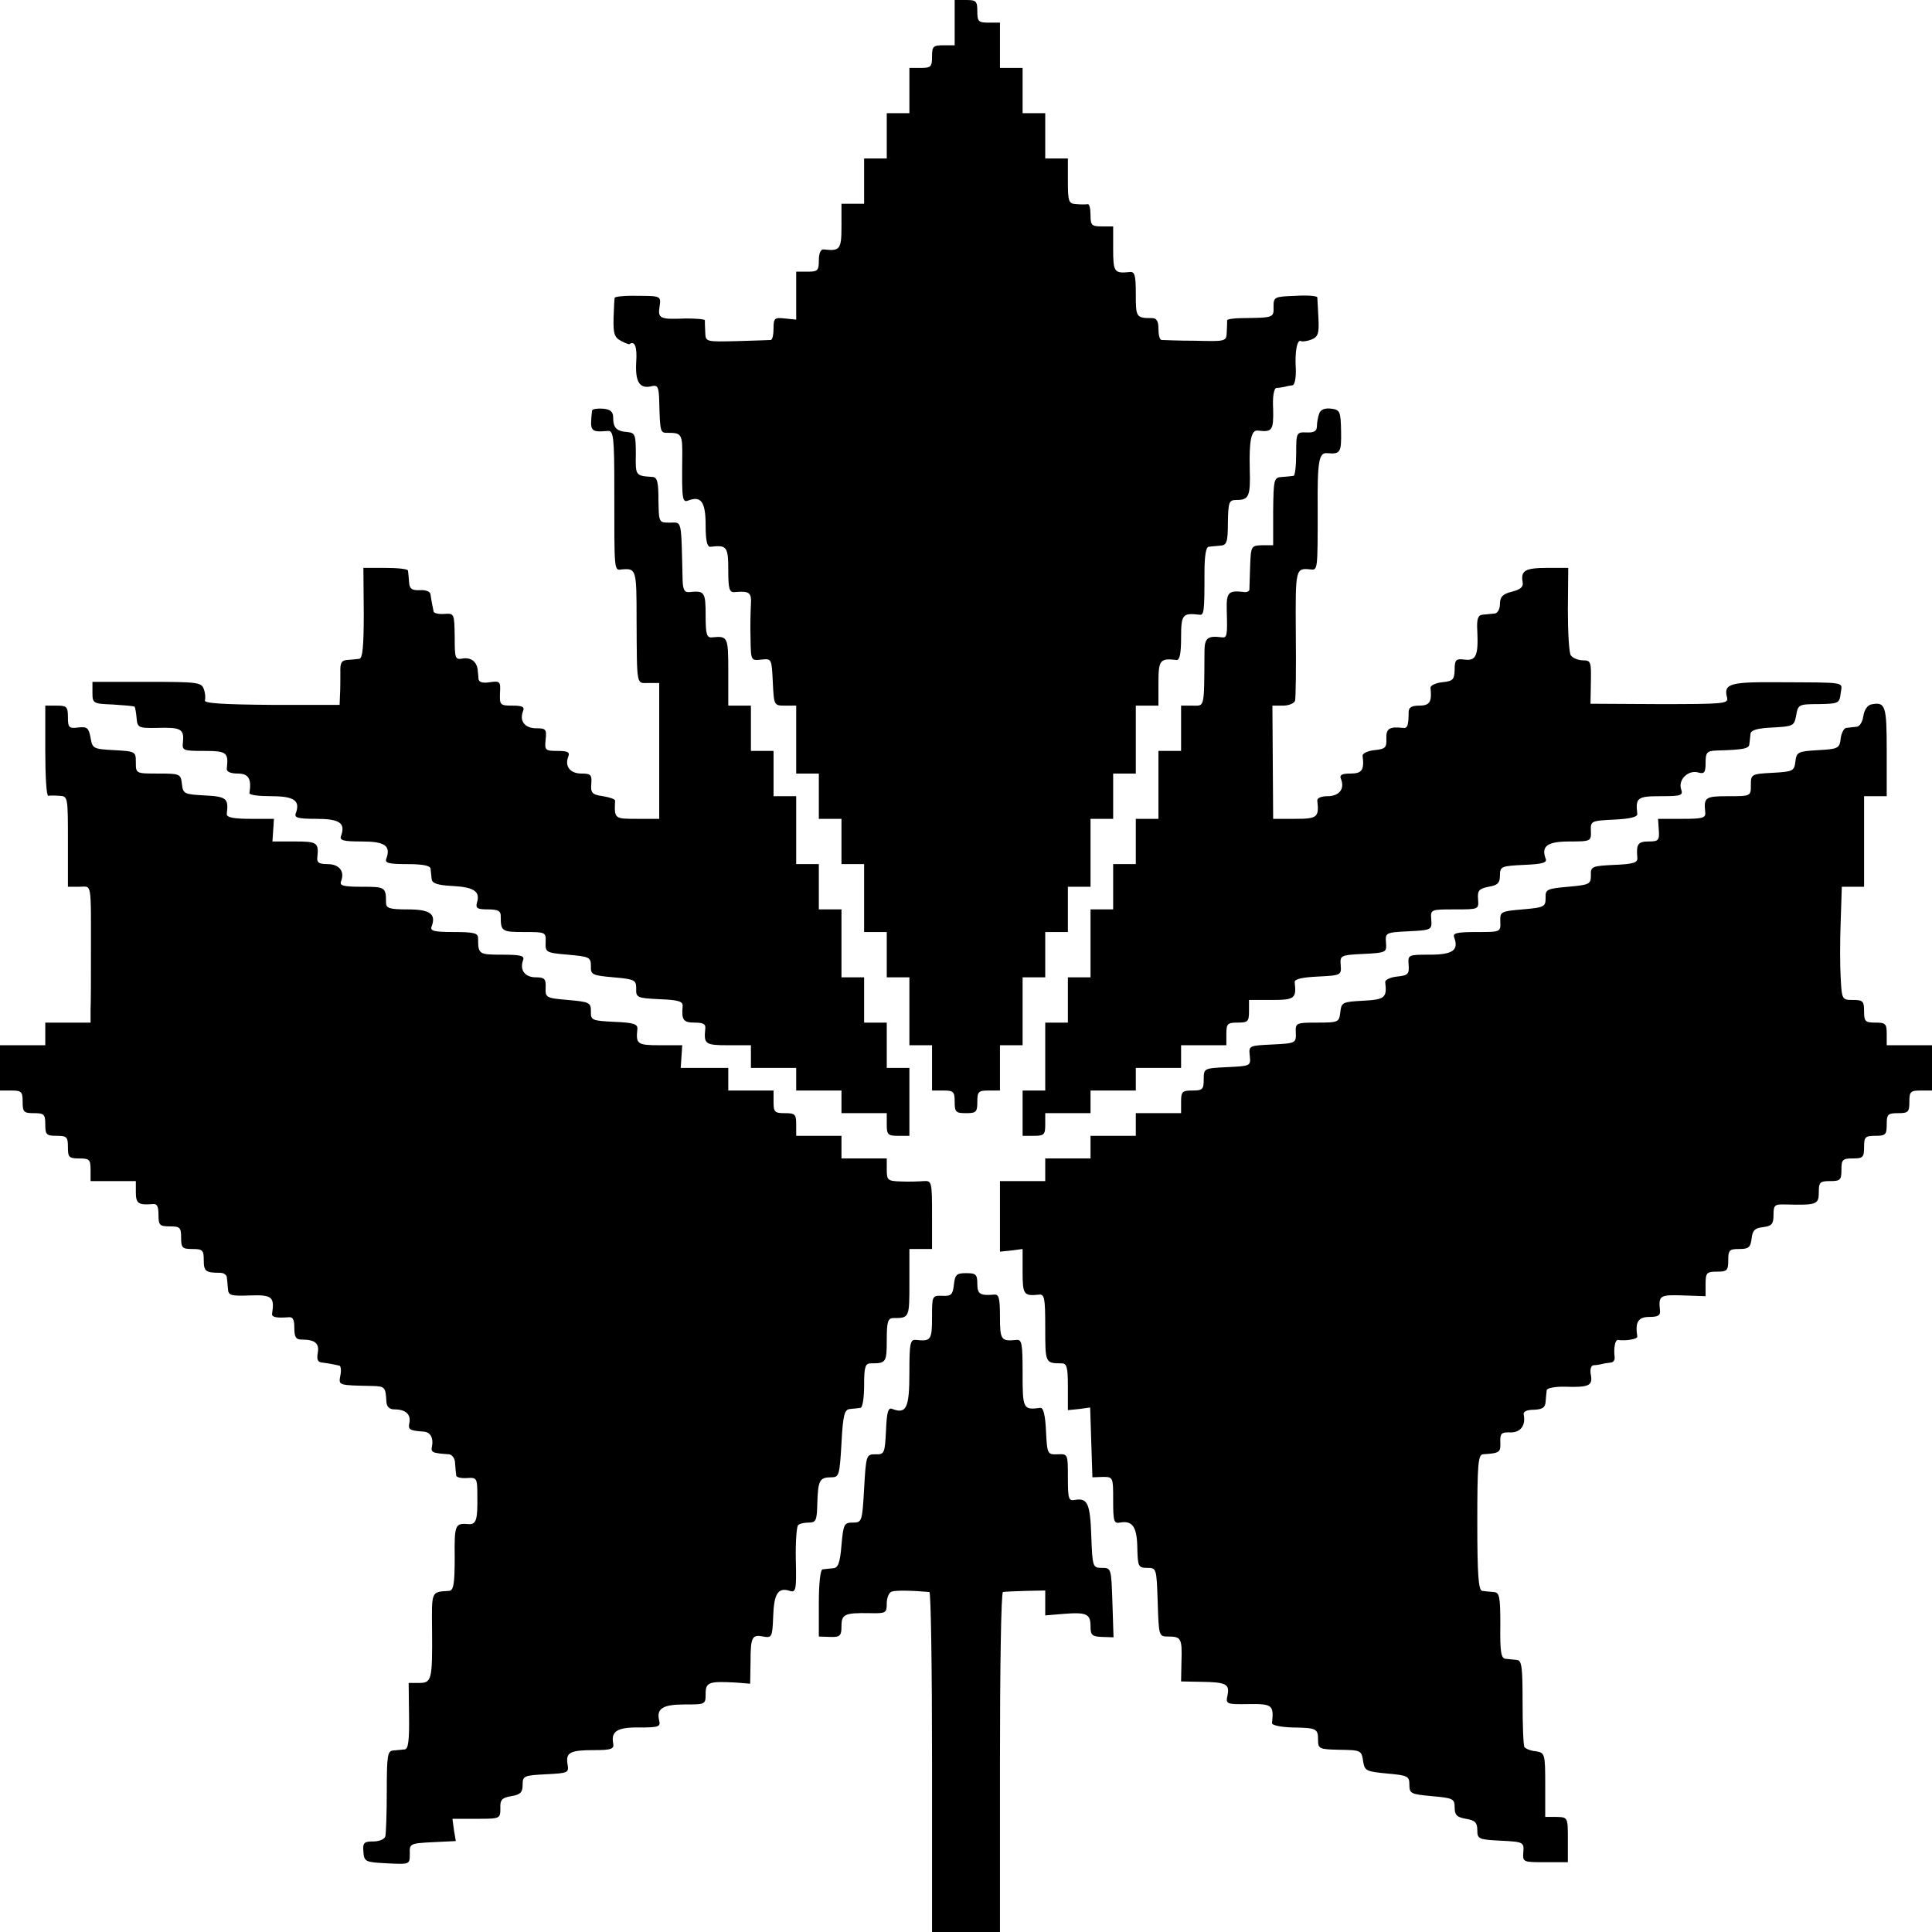
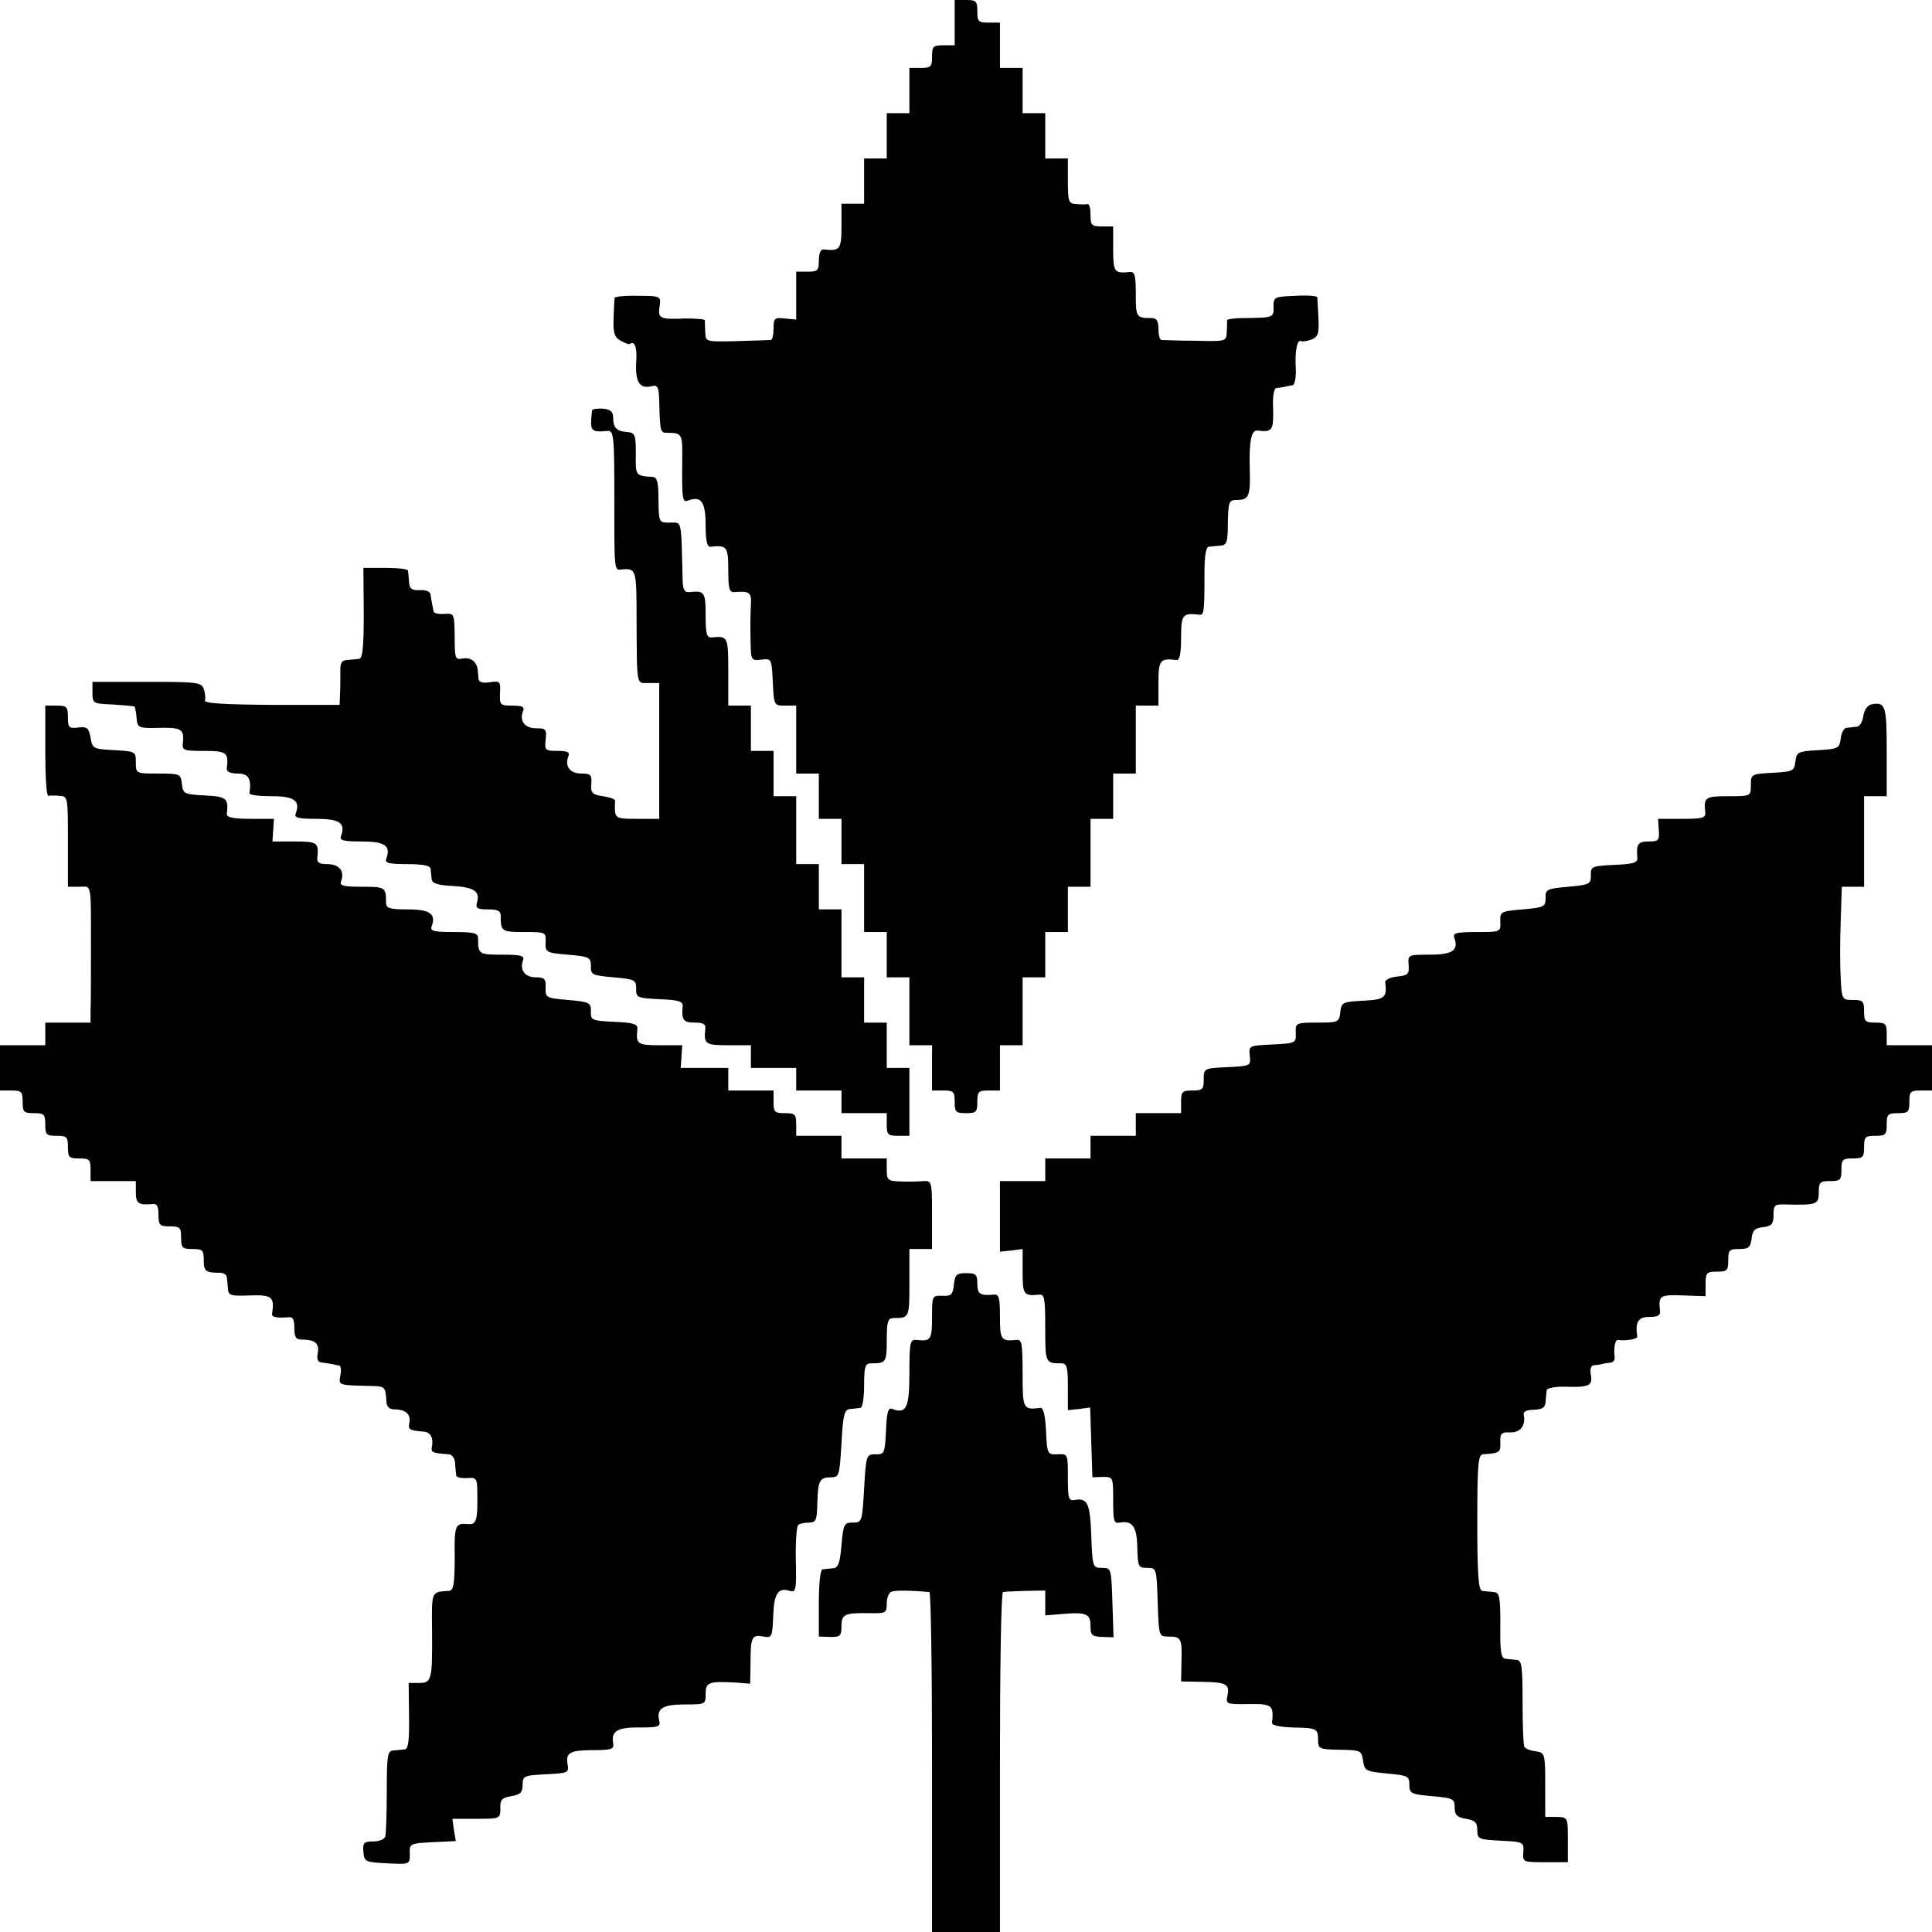
<svg xmlns="http://www.w3.org/2000/svg" version="1.0" width="512pt" height="512pt" viewBox="0 0 512 512" preserveAspectRatio="xMidYMid meet">
  <g transform="translate(0,512) scale(0.1,-0.1)" fill="#000000" stroke="none">
    <path d="M2530 5060 l0 -60 -30 0 c-27 0 -30 -3 -30 -30 0 -27 -3 -30 -30 -30 l-30 0 0 -60 0 -60 -30 0 -30 0 0 -60 0 -60 -30 0 -30 0 0 -60 0 -60 -30 0 -30 0 0 -60 c0 -61 -4 -66 -47 -61 -8 1 -13 -10 -13 -29 0 -27 -3 -30 -30 -30 l-30 0 0 -64 0 -63 -30 3 c-27 3 -30 1 -30 -26 0 -17 -3 -30 -7 -31 -5 0 -45 -2 -90 -3 -83 -2 -83 -2 -84 23 -1 15 -1 29 -1 32 1 3 -22 5 -51 5 -69 -3 -74 0 -69 32 4 27 3 28 -57 28 -34 1 -61 -2 -62 -5 -1 -3 -2 -28 -3 -54 -1 -40 2 -51 19 -60 11 -6 21 -10 23 -9 14 10 21 -7 18 -48 -3 -54 10 -72 43 -63 14 3 17 -4 18 -39 2 -83 3 -85 21 -85 39 0 41 -2 40 -70 -1 -108 0 -116 17 -109 33 12 45 -4 45 -66 0 -41 4 -58 13 -57 43 5 47 1 47 -62 0 -51 3 -60 18 -58 38 3 44 -1 42 -33 -1 -18 -2 -59 -1 -91 1 -58 1 -58 29 -55 27 3 27 2 30 -59 3 -62 3 -63 32 -63 l30 0 0 -90 0 -90 30 0 30 0 0 -60 0 -60 30 0 30 0 0 -60 0 -60 30 0 30 0 0 -90 0 -90 30 0 30 0 0 -60 0 -60 30 0 30 0 0 -90 0 -90 30 0 30 0 0 -60 0 -60 30 0 c27 0 30 -3 30 -30 0 -27 3 -30 30 -30 27 0 30 3 30 30 0 27 3 30 30 30 l30 0 0 60 0 60 30 0 30 0 0 90 0 90 30 0 30 0 0 60 0 60 30 0 30 0 0 60 0 60 30 0 30 0 0 90 0 90 30 0 30 0 0 60 0 60 30 0 30 0 0 90 0 90 30 0 30 0 0 60 c0 61 4 66 48 61 8 -1 12 16 12 59 0 62 4 66 48 61 13 -2 14 7 14 112 0 44 4 67 11 68 7 1 21 2 31 3 17 1 20 9 20 61 1 55 3 60 23 60 33 0 37 10 35 82 -2 75 4 104 21 102 39 -5 42 1 41 56 -2 35 2 56 9 57 7 0 17 2 22 3 6 2 15 3 20 4 6 0 10 20 9 44 -3 47 4 79 14 73 4 -2 16 0 27 4 18 7 21 16 19 56 -1 27 -3 52 -3 56 -1 4 -27 6 -58 4 -56 -2 -58 -3 -58 -29 1 -29 0 -29 -82 -30 -23 0 -42 -3 -41 -6 0 -3 0 -17 -1 -31 -1 -25 -2 -25 -83 -23 -46 0 -86 2 -90 2 -5 1 -8 14 -8 30 0 20 -5 28 -17 28 -42 0 -43 2 -43 64 0 51 -3 60 -17 58 -40 -4 -43 0 -43 61 l0 60 -30 0 c-27 0 -30 3 -30 30 0 17 -3 29 -7 29 -5 -1 -18 -1 -30 0 -21 1 -23 6 -23 61 l0 60 -30 0 -30 0 0 60 0 60 -30 0 -30 0 0 60 0 60 -30 0 -30 0 0 60 0 60 -30 0 c-27 0 -30 3 -30 30 0 27 -3 30 -30 30 l-30 0 0 -60z" />
    <path d="M1569 4032 c-6 -55 -5 -58 42 -54 15 1 17 -16 17 -156 0 -219 -1 -214 20 -211 38 3 39 1 39 -133 1 -181 -1 -168 32 -168 l28 0 0 -180 0 -180 -59 0 c-60 0 -60 0 -58 48 1 4 -14 9 -32 12 -29 4 -33 9 -31 33 2 24 -2 27 -26 27 -30 0 -45 19 -35 45 5 12 -2 15 -29 15 -32 0 -34 2 -31 30 3 27 1 30 -25 30 -30 0 -45 19 -35 45 5 12 -2 15 -28 15 -33 0 -34 2 -33 33 2 31 0 33 -27 29 -19 -3 -29 0 -30 9 0 8 -2 19 -2 24 -3 22 -18 33 -39 30 -21 -4 -22 -1 -22 58 -1 61 -1 62 -28 60 -15 -1 -28 2 -28 7 -1 6 -3 15 -4 20 -1 6 -3 16 -4 24 0 8 -12 13 -28 12 -22 -1 -28 4 -29 22 -1 12 -2 26 -3 30 0 4 -27 7 -59 7 l-59 0 1 -120 c0 -88 -3 -120 -12 -121 -6 -1 -21 -2 -32 -3 -15 -1 -19 -8 -18 -33 0 -18 0 -45 -1 -60 l-1 -26 -180 0 c-127 1 -180 4 -177 12 2 6 1 20 -3 30 -6 18 -18 19 -151 19 l-144 0 0 -29 c0 -28 2 -29 54 -31 30 -2 56 -4 58 -6 1 -2 4 -16 5 -30 2 -25 5 -27 54 -26 63 2 72 -3 69 -36 -3 -24 -1 -25 56 -25 60 0 65 -4 60 -47 -1 -8 10 -13 29 -13 29 0 37 -14 31 -52 0 -5 26 -8 58 -8 61 0 77 -12 65 -45 -5 -12 5 -15 54 -15 62 0 78 -11 66 -45 -5 -12 5 -15 54 -15 62 0 78 -11 66 -45 -5 -12 5 -15 55 -15 42 0 61 -4 62 -12 1 -7 2 -20 3 -28 1 -11 16 -16 56 -18 57 -3 73 -15 64 -44 -4 -15 1 -18 29 -18 26 0 34 -4 34 -17 0 -41 2 -43 62 -43 57 0 58 0 57 -27 -1 -27 1 -28 59 -33 57 -5 61 -7 61 -30 -1 -23 3 -25 60 -30 56 -5 60 -7 60 -30 -1 -24 3 -25 62 -28 52 -2 63 -6 61 -20 -3 -35 2 -42 32 -42 23 0 30 -4 28 -17 -4 -40 0 -43 61 -43 l60 0 0 -30 0 -30 60 0 60 0 0 -30 0 -30 60 0 60 0 0 -30 0 -30 60 0 60 0 0 -30 c0 -27 3 -30 30 -30 l30 0 0 90 0 90 -30 0 -30 0 0 60 0 60 -30 0 -30 0 0 60 0 60 -30 0 -30 0 0 90 0 90 -30 0 -30 0 0 60 0 60 -30 0 -30 0 0 90 0 90 -30 0 -30 0 0 60 0 60 -30 0 -30 0 0 60 0 60 -30 0 -30 0 0 90 c0 92 -1 95 -42 91 -15 -2 -18 7 -18 58 0 62 -3 66 -42 62 -14 -2 -18 6 -19 31 -4 166 -1 153 -34 153 -29 0 -29 0 -30 60 0 46 -3 60 -15 61 -46 3 -46 3 -45 61 0 51 -2 56 -22 58 -29 2 -38 11 -38 38 0 16 -7 22 -27 24 -16 1 -28 -1 -29 -5z" />
-     <path d="M3496 4024 c-3 -8 -6 -24 -6 -33 0 -13 -7 -18 -27 -17 -27 1 -28 0 -28 -56 0 -32 -3 -59 -7 -59 -5 -1 -18 -2 -30 -3 -22 -1 -23 -5 -24 -91 l0 -90 -30 0 c-28 -1 -29 -2 -31 -55 -1 -30 -2 -59 -2 -63 -1 -4 -7 -7 -13 -6 -43 5 -48 0 -47 -48 2 -67 1 -74 -13 -72 -38 5 -46 -2 -46 -38 -1 -153 1 -143 -32 -143 l-30 0 0 -60 0 -60 -30 0 -30 0 0 -90 0 -90 -30 0 -30 0 0 -60 0 -60 -30 0 -30 0 0 -60 0 -60 -30 0 -30 0 0 -90 0 -90 -30 0 -30 0 0 -60 0 -60 -30 0 -30 0 0 -90 0 -90 -30 0 -30 0 0 -60 0 -60 30 0 c27 0 30 3 30 30 l0 30 60 0 60 0 0 30 0 30 60 0 60 0 0 30 0 30 60 0 60 0 0 30 0 30 60 0 60 0 0 30 c0 27 3 30 30 30 27 0 30 3 30 30 l0 30 60 0 c61 0 66 4 61 47 -1 8 19 13 61 15 62 3 63 4 61 30 -2 26 -1 27 60 30 61 3 62 4 60 30 -2 26 -1 27 60 30 61 3 62 4 60 31 -2 27 -2 27 62 27 64 0 64 0 62 27 -2 23 3 28 28 33 24 4 30 10 30 30 0 24 4 25 64 28 50 2 62 6 57 17 -12 33 5 45 64 45 56 0 57 1 56 28 -1 26 0 27 62 30 42 2 62 7 61 15 -5 43 0 47 62 47 55 0 60 2 54 19 -8 25 19 51 45 44 17 -5 20 0 20 26 0 27 4 31 28 32 73 2 87 5 88 17 1 6 2 19 3 27 1 10 17 15 58 17 55 3 58 4 63 32 5 29 7 30 60 30 52 1 55 2 58 29 4 31 20 28 -167 29 -127 1 -144 -4 -134 -41 4 -16 -10 -17 -179 -17 l-183 1 1 58 c1 53 0 57 -21 57 -12 0 -27 6 -32 13 -5 6 -8 62 -8 122 l1 110 -55 0 c-59 0 -71 -7 -66 -37 3 -13 -5 -20 -28 -26 -25 -6 -32 -14 -32 -33 0 -14 -7 -25 -15 -25 -8 -1 -22 -2 -31 -3 -12 -1 -16 -11 -14 -43 3 -65 -3 -80 -34 -76 -23 3 -26 -1 -26 -27 -1 -26 -4 -30 -33 -33 -18 -2 -32 -9 -31 -15 4 -37 -2 -47 -30 -47 -20 0 -28 -5 -28 -17 0 -35 -3 -44 -15 -42 -36 4 -45 -2 -44 -28 1 -25 -3 -28 -32 -31 -18 -2 -32 -9 -31 -15 5 -38 -2 -47 -32 -47 -24 0 -30 -4 -25 -15 10 -26 -5 -45 -36 -45 -17 0 -28 -5 -27 -12 5 -44 0 -48 -59 -48 l-58 0 -1 150 -1 150 28 0 c15 0 30 6 32 13 2 6 3 87 2 180 -1 171 -1 172 39 168 19 -2 19 -3 19 159 -1 128 3 152 26 149 34 -3 37 2 36 58 -1 53 -3 57 -26 60 -17 2 -28 -2 -32 -13z" />
    <path d="M4958 3253 c-10 -3 -18 -16 -20 -31 -2 -15 -10 -28 -18 -28 -8 -1 -20 -2 -27 -3 -6 0 -13 -13 -15 -28 -3 -26 -6 -28 -60 -31 -53 -3 -57 -5 -60 -30 -3 -25 -6 -27 -60 -30 -57 -3 -58 -4 -58 -32 0 -30 0 -30 -60 -30 -61 0 -65 -3 -61 -42 2 -16 -7 -18 -61 -18 l-64 0 2 -30 c2 -27 -1 -30 -27 -30 -28 0 -33 -7 -30 -42 2 -14 -9 -18 -61 -20 -59 -3 -63 -4 -62 -28 0 -23 -4 -25 -60 -30 -57 -5 -61 -7 -60 -30 0 -23 -4 -25 -61 -30 -58 -5 -60 -6 -59 -32 1 -28 1 -28 -63 -28 -54 0 -64 -3 -59 -15 12 -33 -4 -45 -65 -45 -57 0 -58 0 -56 -27 2 -25 -2 -28 -31 -31 -18 -2 -32 -9 -31 -15 5 -41 -1 -46 -58 -49 -55 -3 -58 -4 -61 -30 -3 -27 -5 -28 -61 -28 -57 0 -58 -1 -57 -27 1 -27 0 -28 -62 -31 -62 -3 -63 -3 -60 -30 3 -27 2 -27 -59 -30 -62 -3 -63 -3 -63 -32 0 -27 -3 -30 -30 -30 -27 0 -30 -3 -30 -30 l0 -30 -60 0 -60 0 0 -30 0 -30 -60 0 -60 0 0 -30 0 -30 -60 0 -60 0 0 -30 0 -30 -60 0 -60 0 0 -94 0 -93 30 3 30 4 0 -60 c0 -61 3 -65 43 -61 15 2 17 -8 17 -88 0 -93 0 -94 43 -94 14 0 17 -9 17 -62 l0 -62 30 3 29 4 3 -93 3 -92 28 1 c27 0 27 -1 27 -62 0 -56 2 -62 18 -59 33 6 45 -11 46 -66 1 -51 3 -54 26 -54 25 0 25 -1 28 -91 3 -90 3 -91 28 -91 34 0 37 -5 35 -66 l-1 -53 54 -1 c66 -1 75 -6 69 -36 -5 -23 -3 -24 56 -23 63 1 67 -3 62 -50 -1 -6 22 -11 55 -12 64 -1 67 -3 67 -34 0 -22 4 -24 54 -25 62 -1 61 -1 66 -34 4 -22 10 -24 63 -29 55 -5 59 -7 59 -30 0 -23 4 -25 60 -30 56 -5 60 -7 60 -30 0 -20 6 -26 30 -30 24 -4 30 -10 30 -30 0 -24 4 -25 62 -28 60 -3 62 -4 60 -30 -2 -27 -1 -27 58 -27 l60 0 0 60 c0 59 0 59 -30 60 l-30 0 0 85 c0 83 -1 85 -25 89 -14 1 -27 7 -30 11 -3 4 -5 58 -5 119 0 92 -2 111 -15 112 -8 1 -22 2 -30 3 -12 1 -15 18 -14 89 0 77 -2 87 -18 88 -10 1 -24 2 -30 3 -10 1 -13 44 -13 181 0 152 2 180 15 181 45 3 47 5 46 32 -1 23 3 27 26 26 27 -1 42 18 36 47 -2 8 8 13 27 13 23 1 30 6 31 21 1 11 2 25 3 31 0 5 22 10 49 9 63 -2 73 3 68 31 -3 14 0 25 7 26 7 0 17 2 22 3 6 2 16 3 23 4 7 0 12 7 11 14 -3 24 1 47 9 46 20 -3 52 2 51 9 -6 38 2 52 32 52 23 0 30 4 28 18 -4 39 0 41 61 39 l60 -2 0 32 c0 30 3 33 30 33 27 0 30 3 30 30 0 27 3 30 29 30 25 0 30 4 33 28 2 21 9 28 31 30 22 3 27 8 27 32 0 27 3 29 33 28 81 -2 87 0 87 32 0 27 3 30 30 30 27 0 30 3 30 30 0 27 3 30 30 30 27 0 30 3 30 30 0 27 3 30 30 30 27 0 30 3 30 30 0 27 3 30 30 30 27 0 30 3 30 30 0 27 3 30 30 30 l30 0 0 60 0 60 -60 0 -60 0 0 30 c0 27 -3 30 -30 30 -27 0 -30 3 -30 30 0 27 -3 30 -30 30 -28 0 -29 1 -32 58 -2 31 -2 99 0 150 l3 92 30 0 29 0 0 120 0 120 30 0 30 0 0 119 c0 122 -3 132 -42 124z" />
    <path d="M120 3130 c0 -66 3 -119 8 -119 4 1 17 1 30 0 22 -1 22 -4 22 -121 l0 -120 30 0 c34 0 31 19 31 -180 0 -60 0 -126 -1 -145 l0 -35 -60 0 -60 0 0 -30 0 -30 -60 0 -60 0 0 -60 0 -60 30 0 c27 0 30 -3 30 -30 0 -27 3 -30 30 -30 27 0 30 -3 30 -30 0 -27 3 -30 30 -30 27 0 30 -3 30 -30 0 -27 3 -30 30 -30 27 0 30 -3 30 -30 l0 -30 60 0 60 0 0 -30 c0 -29 7 -34 43 -31 13 2 17 -5 17 -28 0 -28 3 -31 30 -31 27 0 30 -3 30 -30 0 -27 3 -30 30 -30 27 0 30 -3 30 -30 0 -29 5 -33 43 -33 9 0 17 -5 18 -11 1 -6 2 -20 3 -31 1 -18 7 -20 59 -18 58 2 65 -4 58 -49 -1 -9 13 -11 42 -9 13 2 17 -5 17 -28 0 -24 4 -31 19 -31 36 0 48 -10 43 -36 -3 -17 0 -24 12 -25 9 -1 21 -3 26 -4 6 -1 14 -3 19 -4 4 0 6 -12 3 -26 -5 -27 -6 -26 86 -28 32 -1 34 -3 36 -42 1 -13 8 -20 21 -20 30 0 44 -13 40 -35 -4 -19 0 -21 38 -24 17 -1 26 -16 22 -38 -4 -17 0 -19 45 -22 8 -1 16 -11 16 -24 1 -12 2 -26 3 -32 0 -5 13 -8 28 -7 27 2 28 0 28 -48 1 -63 -3 -76 -24 -74 -35 3 -37 -2 -36 -88 0 -71 -3 -88 -15 -89 -48 -3 -46 1 -45 -106 1 -131 -1 -138 -35 -138 l-27 0 1 -87 c1 -64 -2 -88 -11 -89 -7 -1 -21 -2 -31 -3 -15 -1 -17 -13 -17 -109 0 -59 -2 -113 -4 -119 -2 -7 -16 -13 -31 -13 -25 0 -29 -3 -27 -27 2 -27 5 -28 63 -31 60 -3 60 -3 60 25 -1 27 0 28 61 31 l61 3 -5 29 -4 30 63 0 c63 0 64 0 64 28 -1 22 4 28 29 32 24 4 30 10 30 30 0 24 4 25 62 28 59 3 61 4 57 27 -5 31 7 37 71 37 45 0 53 3 50 18 -6 32 11 43 70 42 50 0 56 2 52 18 -8 32 9 43 67 43 55 0 56 0 56 28 0 31 8 34 81 30 l37 -3 1 57 c0 67 4 74 34 68 22 -4 24 -2 26 53 2 61 13 78 44 68 16 -5 18 2 16 81 -1 47 2 89 6 93 3 4 16 7 28 7 20 0 22 6 23 53 2 59 6 67 37 67 21 0 22 6 27 90 4 77 8 90 23 91 9 1 22 2 27 3 6 0 10 27 10 60 0 49 3 58 18 58 40 0 42 2 42 62 0 49 3 58 18 58 42 0 42 1 42 93 l0 90 30 0 30 0 0 91 c0 88 -1 90 -22 89 -13 -1 -40 -2 -60 -1 -35 1 -38 3 -38 31 l0 30 -60 0 -60 0 0 30 0 30 -60 0 -60 0 0 30 c0 27 -3 30 -30 30 -27 0 -30 3 -30 30 l0 30 -60 0 -60 0 0 30 0 30 -63 0 -63 0 2 30 2 30 -59 0 c-60 0 -64 3 -60 42 2 14 -9 18 -61 20 -59 3 -63 4 -62 28 0 23 -4 25 -61 30 -58 5 -60 6 -59 33 1 23 -3 27 -26 27 -29 0 -43 19 -34 45 5 12 -5 15 -55 15 -62 0 -64 1 -64 43 0 14 -9 17 -64 17 -54 0 -64 3 -59 15 12 33 -4 45 -64 45 -48 0 -57 3 -57 18 0 41 -2 42 -64 42 -50 0 -60 3 -55 15 10 26 -5 45 -36 45 -22 0 -29 4 -27 18 4 39 0 42 -60 42 l-59 0 2 30 2 30 -63 0 c-45 0 -63 4 -62 13 5 41 0 46 -58 49 -55 3 -58 4 -61 31 -3 26 -5 27 -63 27 -59 0 -59 0 -59 30 0 28 -1 29 -57 32 -56 3 -58 4 -63 33 -5 26 -9 30 -33 27 -24 -3 -27 0 -27 27 0 28 -3 31 -30 31 l-30 0 0 -120z" />
    <path d="M2528 1716 c-3 -27 -7 -31 -30 -30 -28 1 -28 0 -28 -57 0 -60 -3 -64 -42 -60 -16 2 -18 -8 -18 -87 0 -93 -8 -110 -45 -96 -11 5 -15 -7 -17 -57 -3 -60 -4 -64 -28 -63 -24 0 -25 -2 -30 -91 -5 -88 -6 -90 -30 -90 -23 0 -25 -4 -30 -60 -4 -48 -9 -60 -22 -61 -10 -1 -22 -2 -28 -3 -6 0 -10 -38 -10 -89 l0 -89 30 -1 c26 -1 30 3 30 28 0 32 8 36 73 35 45 -1 47 0 47 26 0 15 6 29 13 31 10 4 55 3 100 -1 4 -1 7 -203 7 -451 l0 -450 90 0 90 0 0 450 c0 248 3 450 8 451 4 1 31 2 60 3 l52 1 0 -33 0 -33 48 4 c62 5 72 0 72 -33 0 -23 4 -27 30 -28 l31 -1 -3 92 c-3 91 -3 92 -28 92 -24 0 -25 2 -28 85 -3 86 -10 101 -44 95 -16 -3 -18 3 -18 59 0 63 0 63 -27 62 -27 -1 -28 0 -31 62 -2 42 -7 62 -15 61 -46 -6 -47 -3 -47 92 0 80 -2 90 -17 88 -40 -4 -43 0 -43 62 0 51 -3 60 -17 58 -36 -3 -43 2 -43 29 0 25 -4 28 -30 28 -25 0 -29 -4 -32 -30z" />
  </g>
</svg>